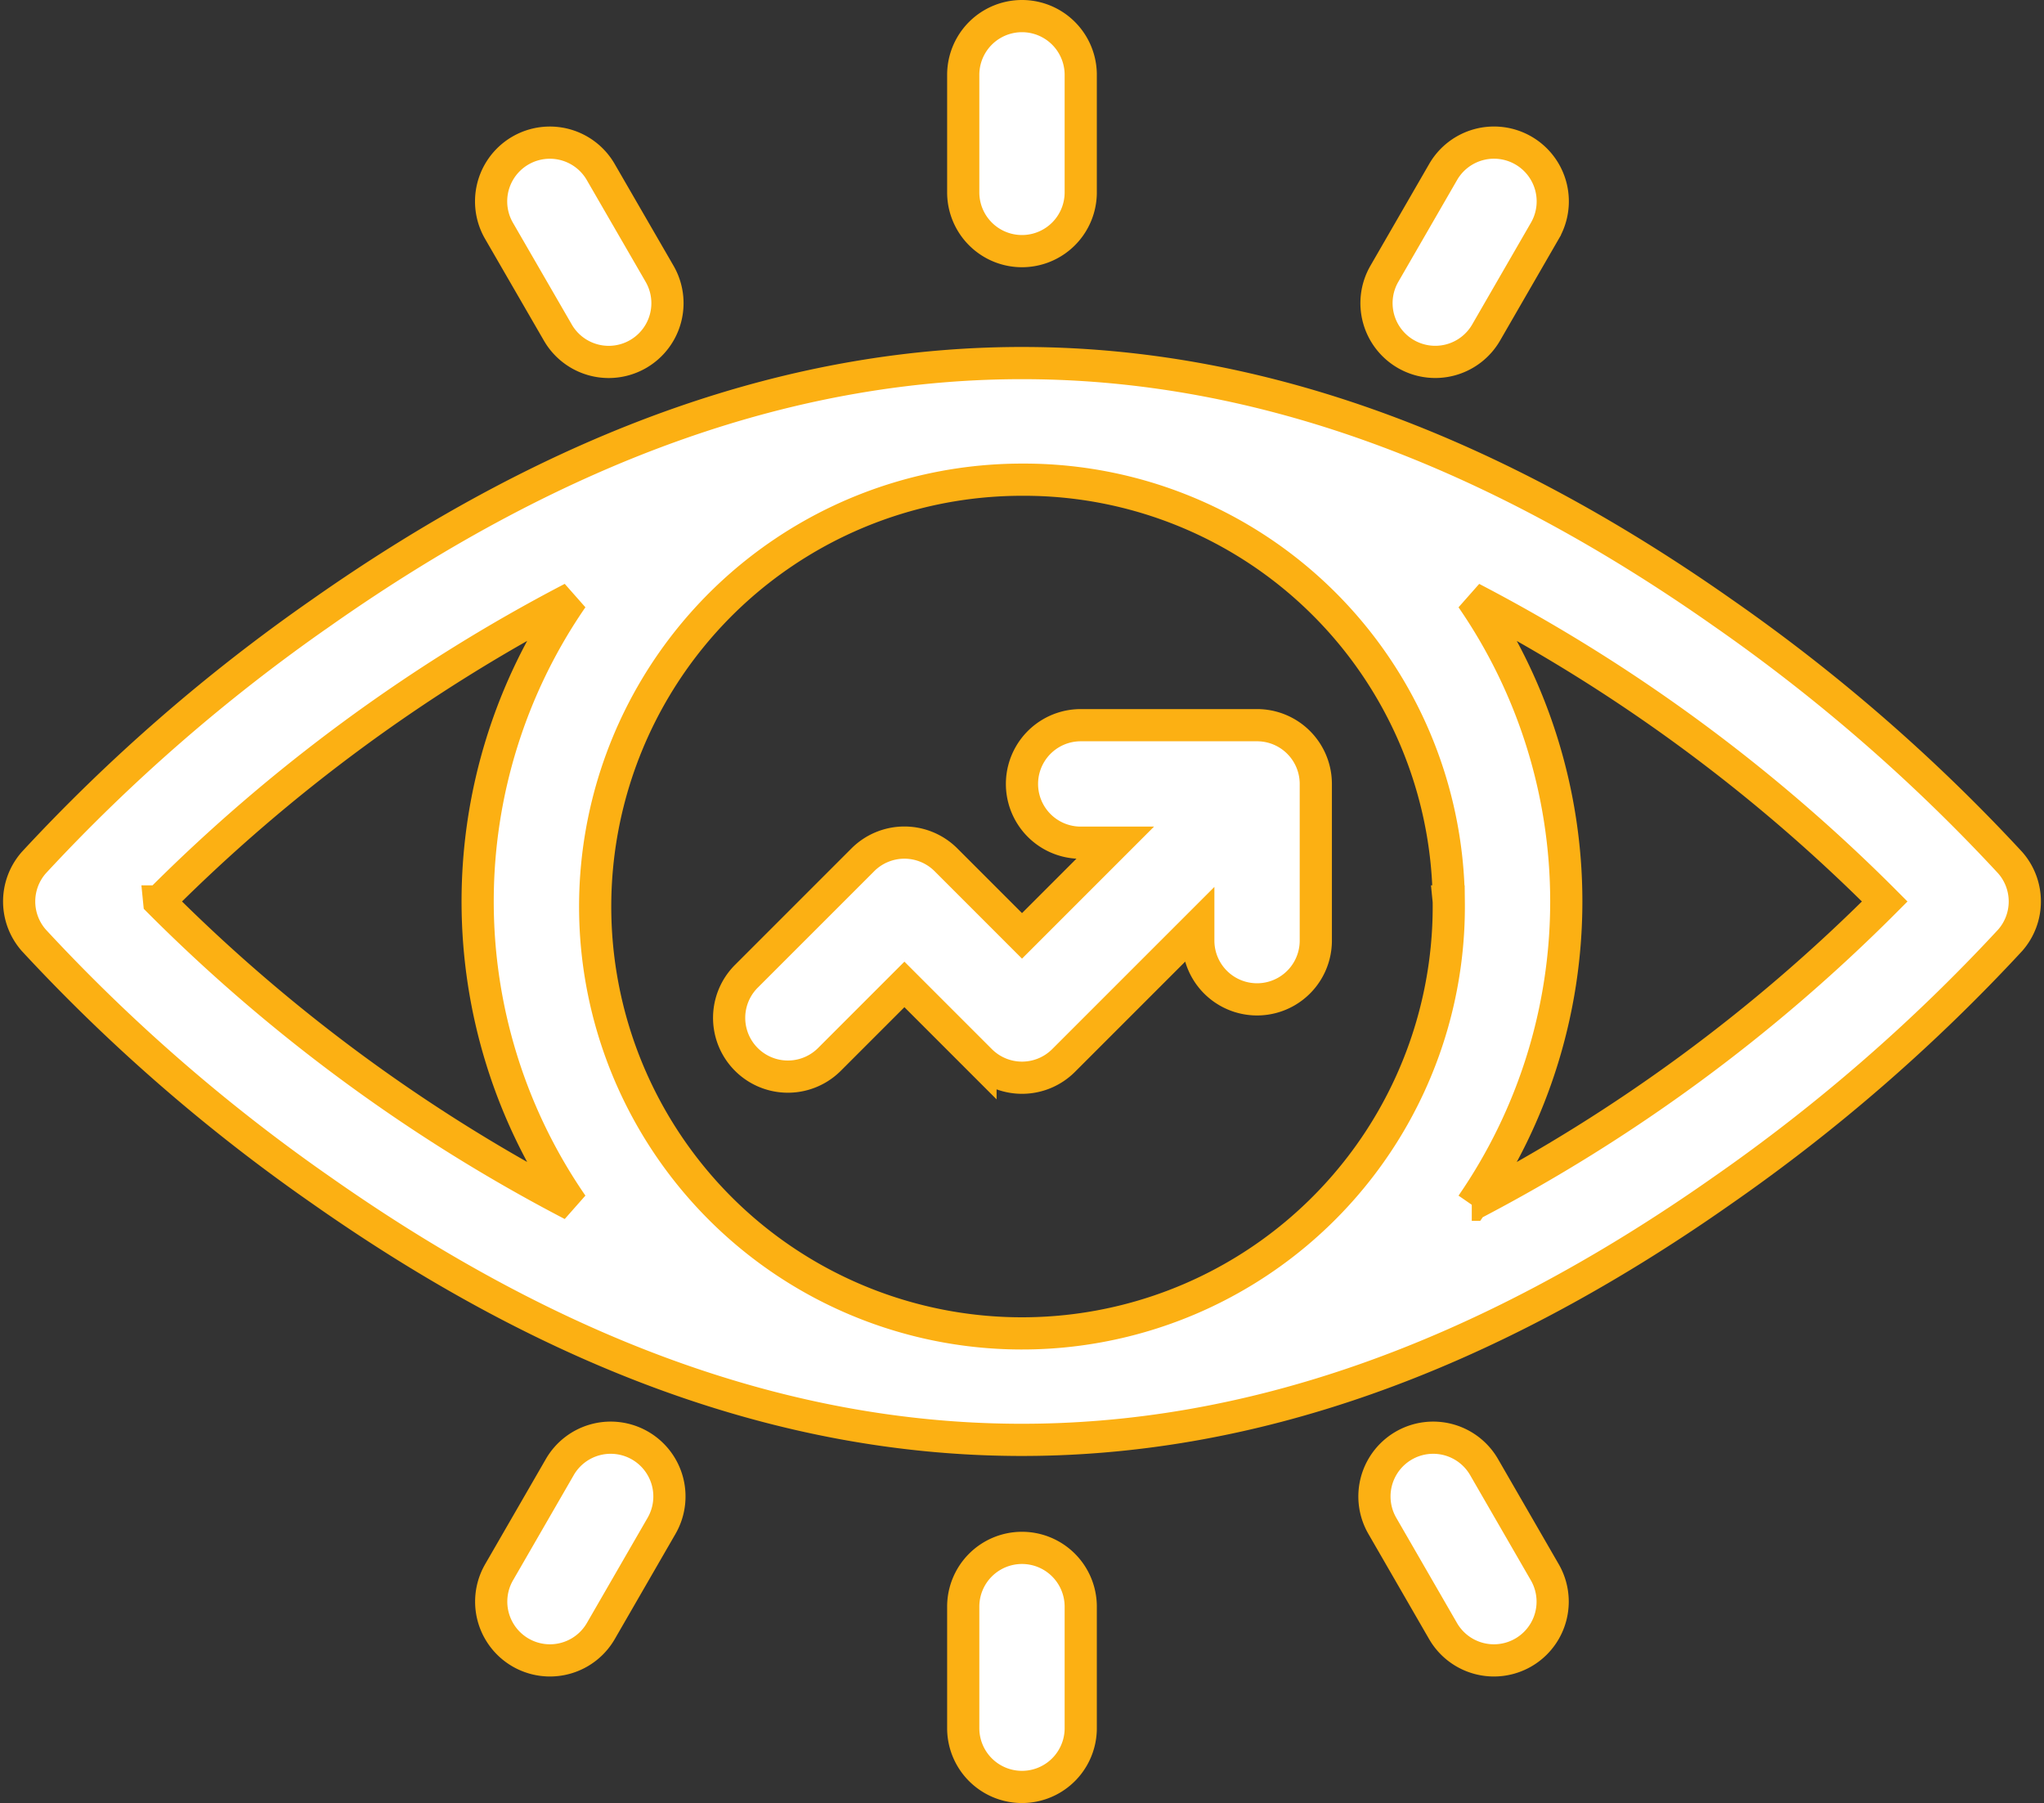
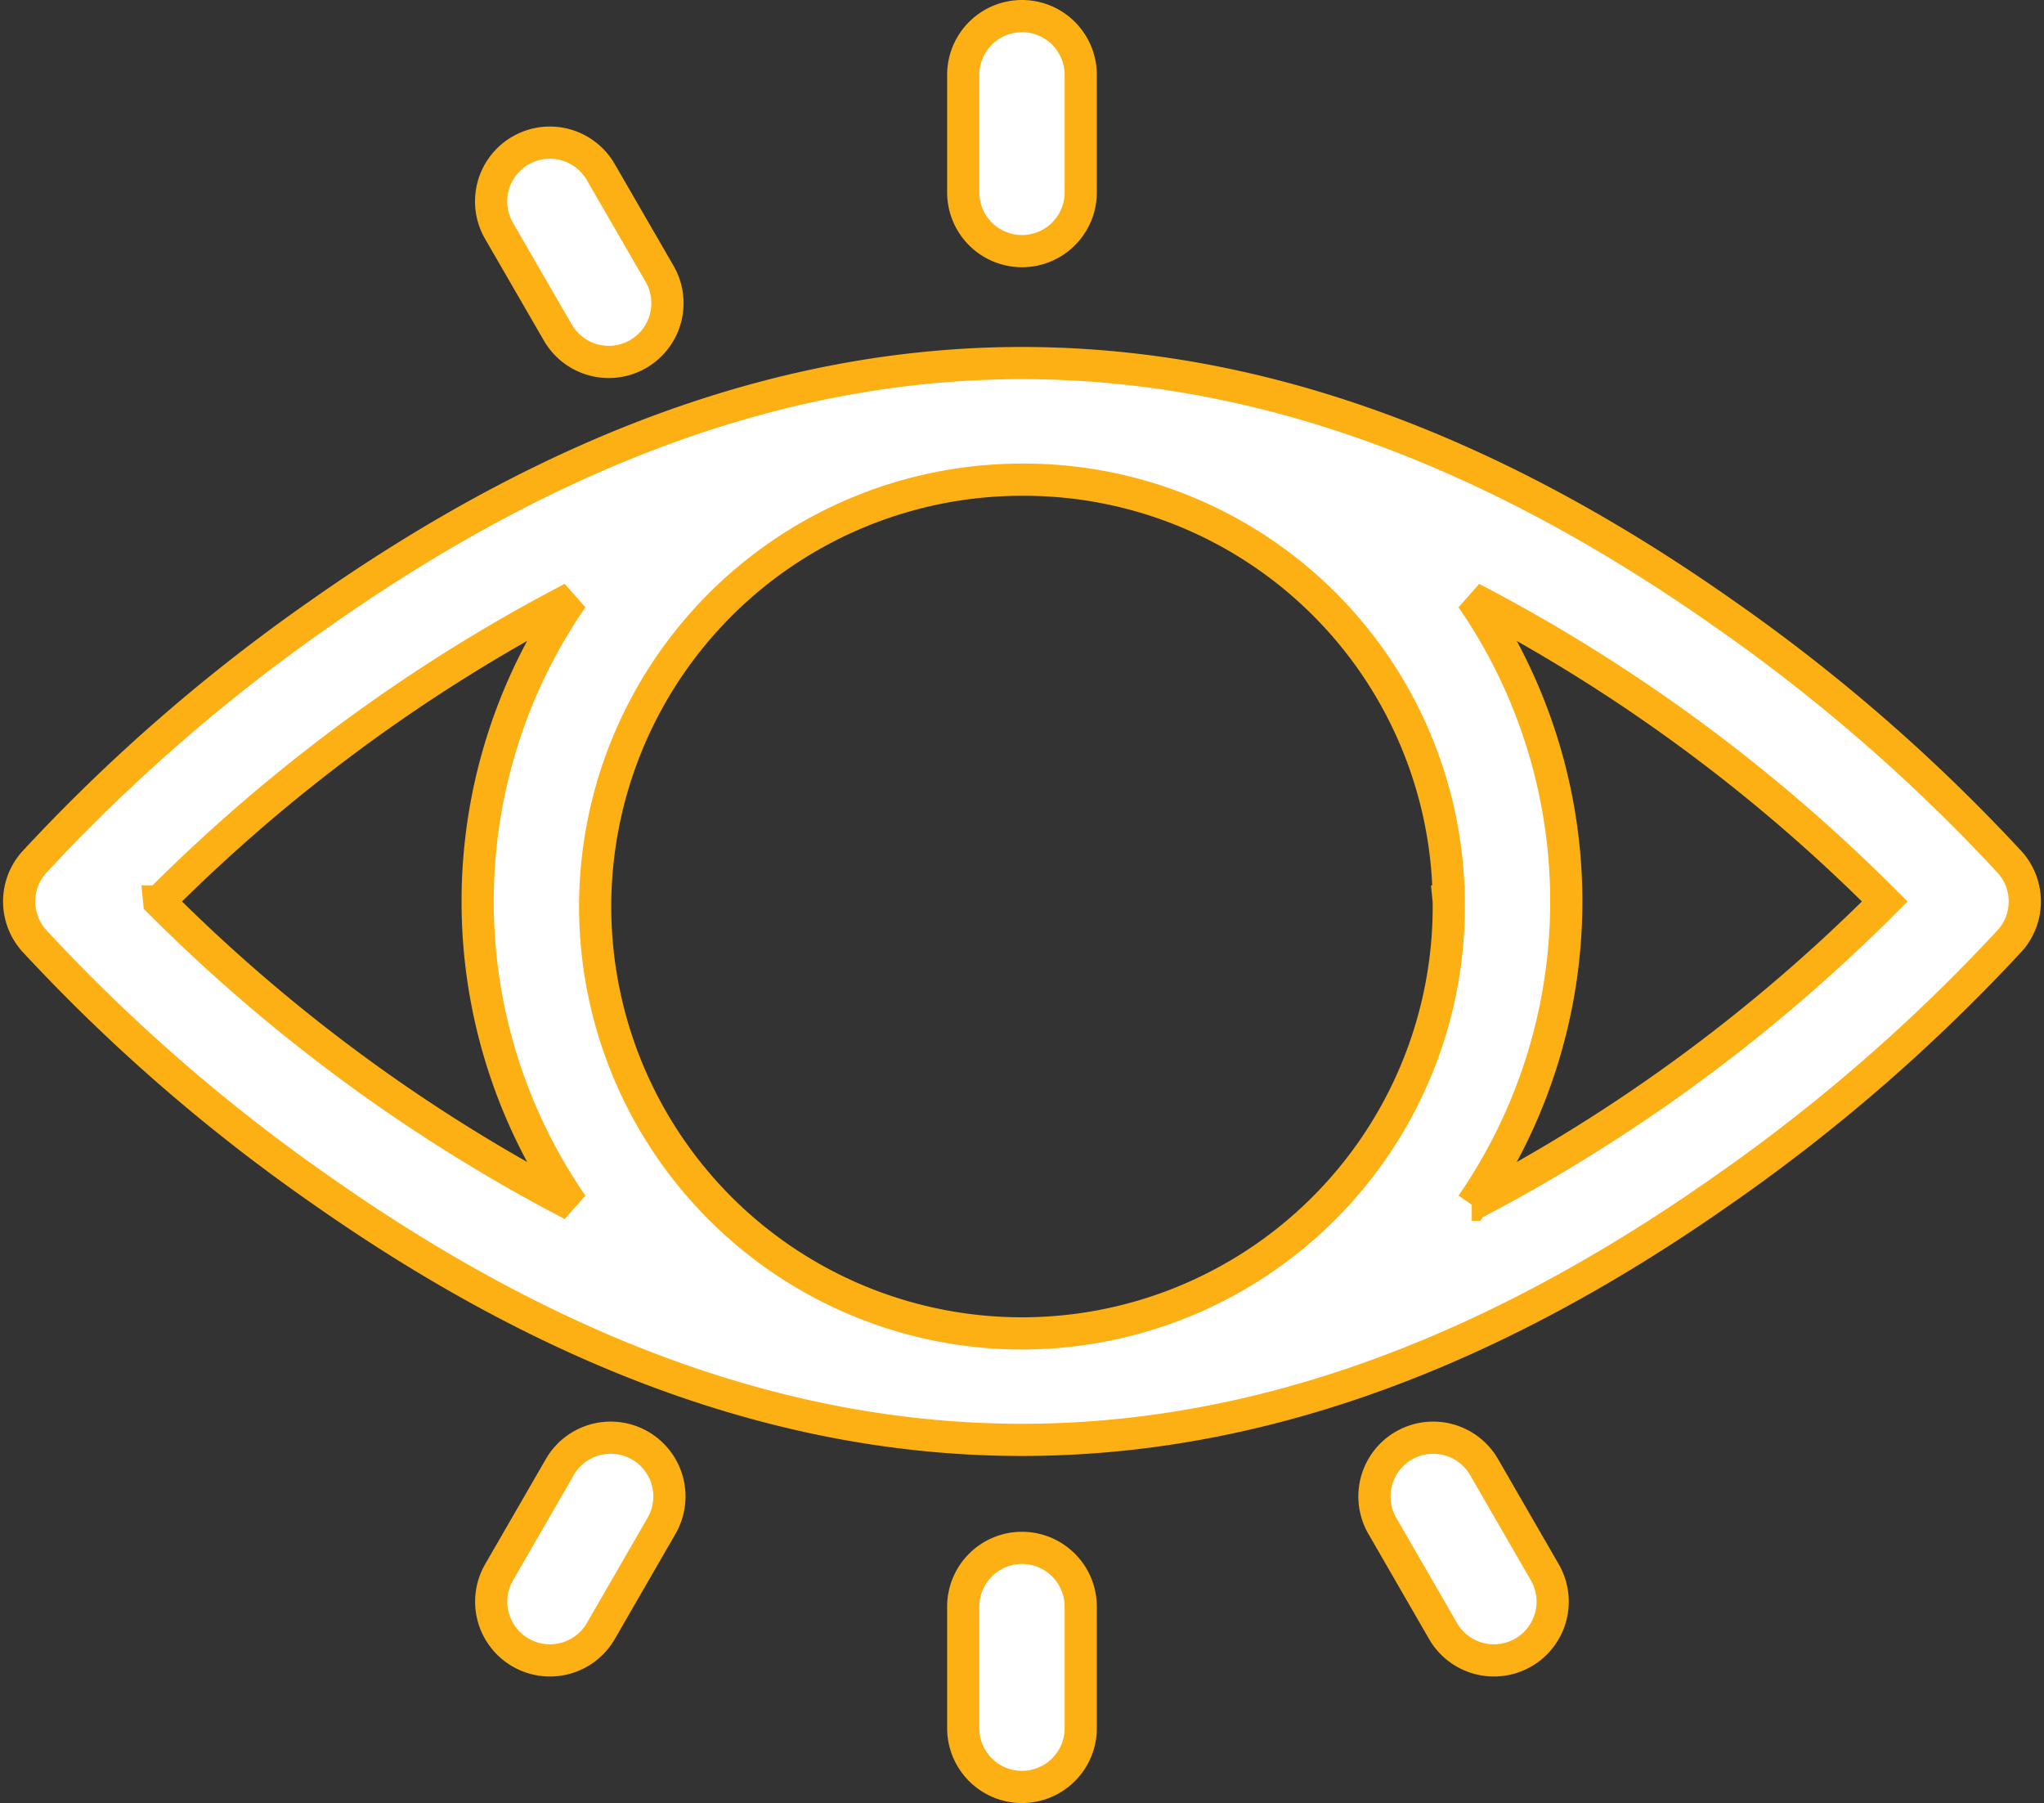
<svg xmlns="http://www.w3.org/2000/svg" width="63.493" height="56" viewBox="0 0 63.493 56">
  <rect x="0" y="0" width="63.493" height="56" fill="#333333" stroke="none" />
  <g id="vision_1_" data-name="vision (1)" transform="translate(0.595 -29.5)">
    <path id="Path_75" data-name="Path 75" d="M61.847,134.087a54.866,54.866,0,0,0-8.91-7.75c-14.438-10.151-28.555-10.559-43.572,0a54.869,54.869,0,0,0-8.91,7.75,1.825,1.825,0,0,0,0,2.411,54.866,54.866,0,0,0,8.91,7.75c14.438,10.151,28.555,10.559,43.572,0a54.879,54.879,0,0,0,8.91-7.75A1.825,1.825,0,0,0,61.847,134.087Zm-17.439,1.205a13.258,13.258,0,1,1-13.257-13.1A13.195,13.195,0,0,1,44.408,135.293Zm-40.058,0a52.052,52.052,0,0,1,12.828-9.421,16.583,16.583,0,0,0,0,18.841A52.065,52.065,0,0,1,4.35,135.293Zm40.773,9.421a16.583,16.583,0,0,0,0-18.841,52.066,52.066,0,0,1,12.828,9.421A52.055,52.055,0,0,1,45.124,144.713Z" transform="translate(0 -77.793)" fill="#fff" stroke="#fcb013" stroke-width="1" />
-     <path id="Path_76" data-name="Path 76" d="M192.155,214.65h1.069l-2.894,2.894-2.363-2.363a1.826,1.826,0,0,0-2.581,0l-3.619,3.619a1.825,1.825,0,0,0,2.581,2.581l2.329-2.329,2.363,2.363a1.825,1.825,0,0,0,2.581,0l4.185-4.185v.461a1.825,1.825,0,1,0,3.65,0v-4.867A1.825,1.825,0,0,0,197.63,211h-5.476a1.825,1.825,0,1,0,0,3.65Z" transform="translate(-159.178 -158.976)" fill="#fff" stroke="#fcb013" stroke-width="1" />
    <path id="Path_77" data-name="Path 77" d="M242.825,37.3a1.825,1.825,0,0,0,1.825-1.825v-3.65a1.825,1.825,0,1,0-3.65,0v3.65A1.825,1.825,0,0,0,242.825,37.3Z" transform="translate(-211.674)" fill="#fff" stroke="#fcb013" stroke-width="1" />
-     <path id="Path_78" data-name="Path 78" d="M347.41,68.853a1.825,1.825,0,0,0,2.493-.668l1.825-3.161a1.825,1.825,0,0,0-3.161-1.825l-1.825,3.161A1.825,1.825,0,0,0,347.41,68.853Z" transform="translate(-304.334 -28.357)" fill="#fff" stroke="#fcb013" stroke-width="1" />
    <path id="Path_79" data-name="Path 79" d="M242.825,421A1.825,1.825,0,0,0,241,422.825V426.6a1.825,1.825,0,1,0,3.65,0v-3.772A1.825,1.825,0,0,0,242.825,421Z" transform="translate(-211.674 -343.423)" fill="#fff" stroke="#fcb013" stroke-width="1" />
    <path id="Path_80" data-name="Path 80" d="M349.4,393.775a1.825,1.825,0,1,0-3.161,1.825l1.886,3.267a1.825,1.825,0,0,0,3.161-1.825Z" transform="translate(-303.895 -318.708)" fill="#fff" stroke="#fcb013" stroke-width="1" />
    <path id="Path_81" data-name="Path 81" d="M122.567,68.186a1.825,1.825,0,0,0,3.161-1.825L123.9,63.2a1.825,1.825,0,0,0-3.161,1.825Z" transform="translate(-105.834 -28.357)" fill="#fff" stroke="#fcb013" stroke-width="1" />
    <path id="Path_82" data-name="Path 82" d="M125.121,393.107a1.825,1.825,0,0,0-2.493.668l-1.886,3.267a1.825,1.825,0,1,0,3.161,1.825l1.886-3.267A1.825,1.825,0,0,0,125.121,393.107Z" transform="translate(-105.834 -318.708)" fill="#fff" stroke="#fcb013" stroke-width="1" />
  </g>
</svg>